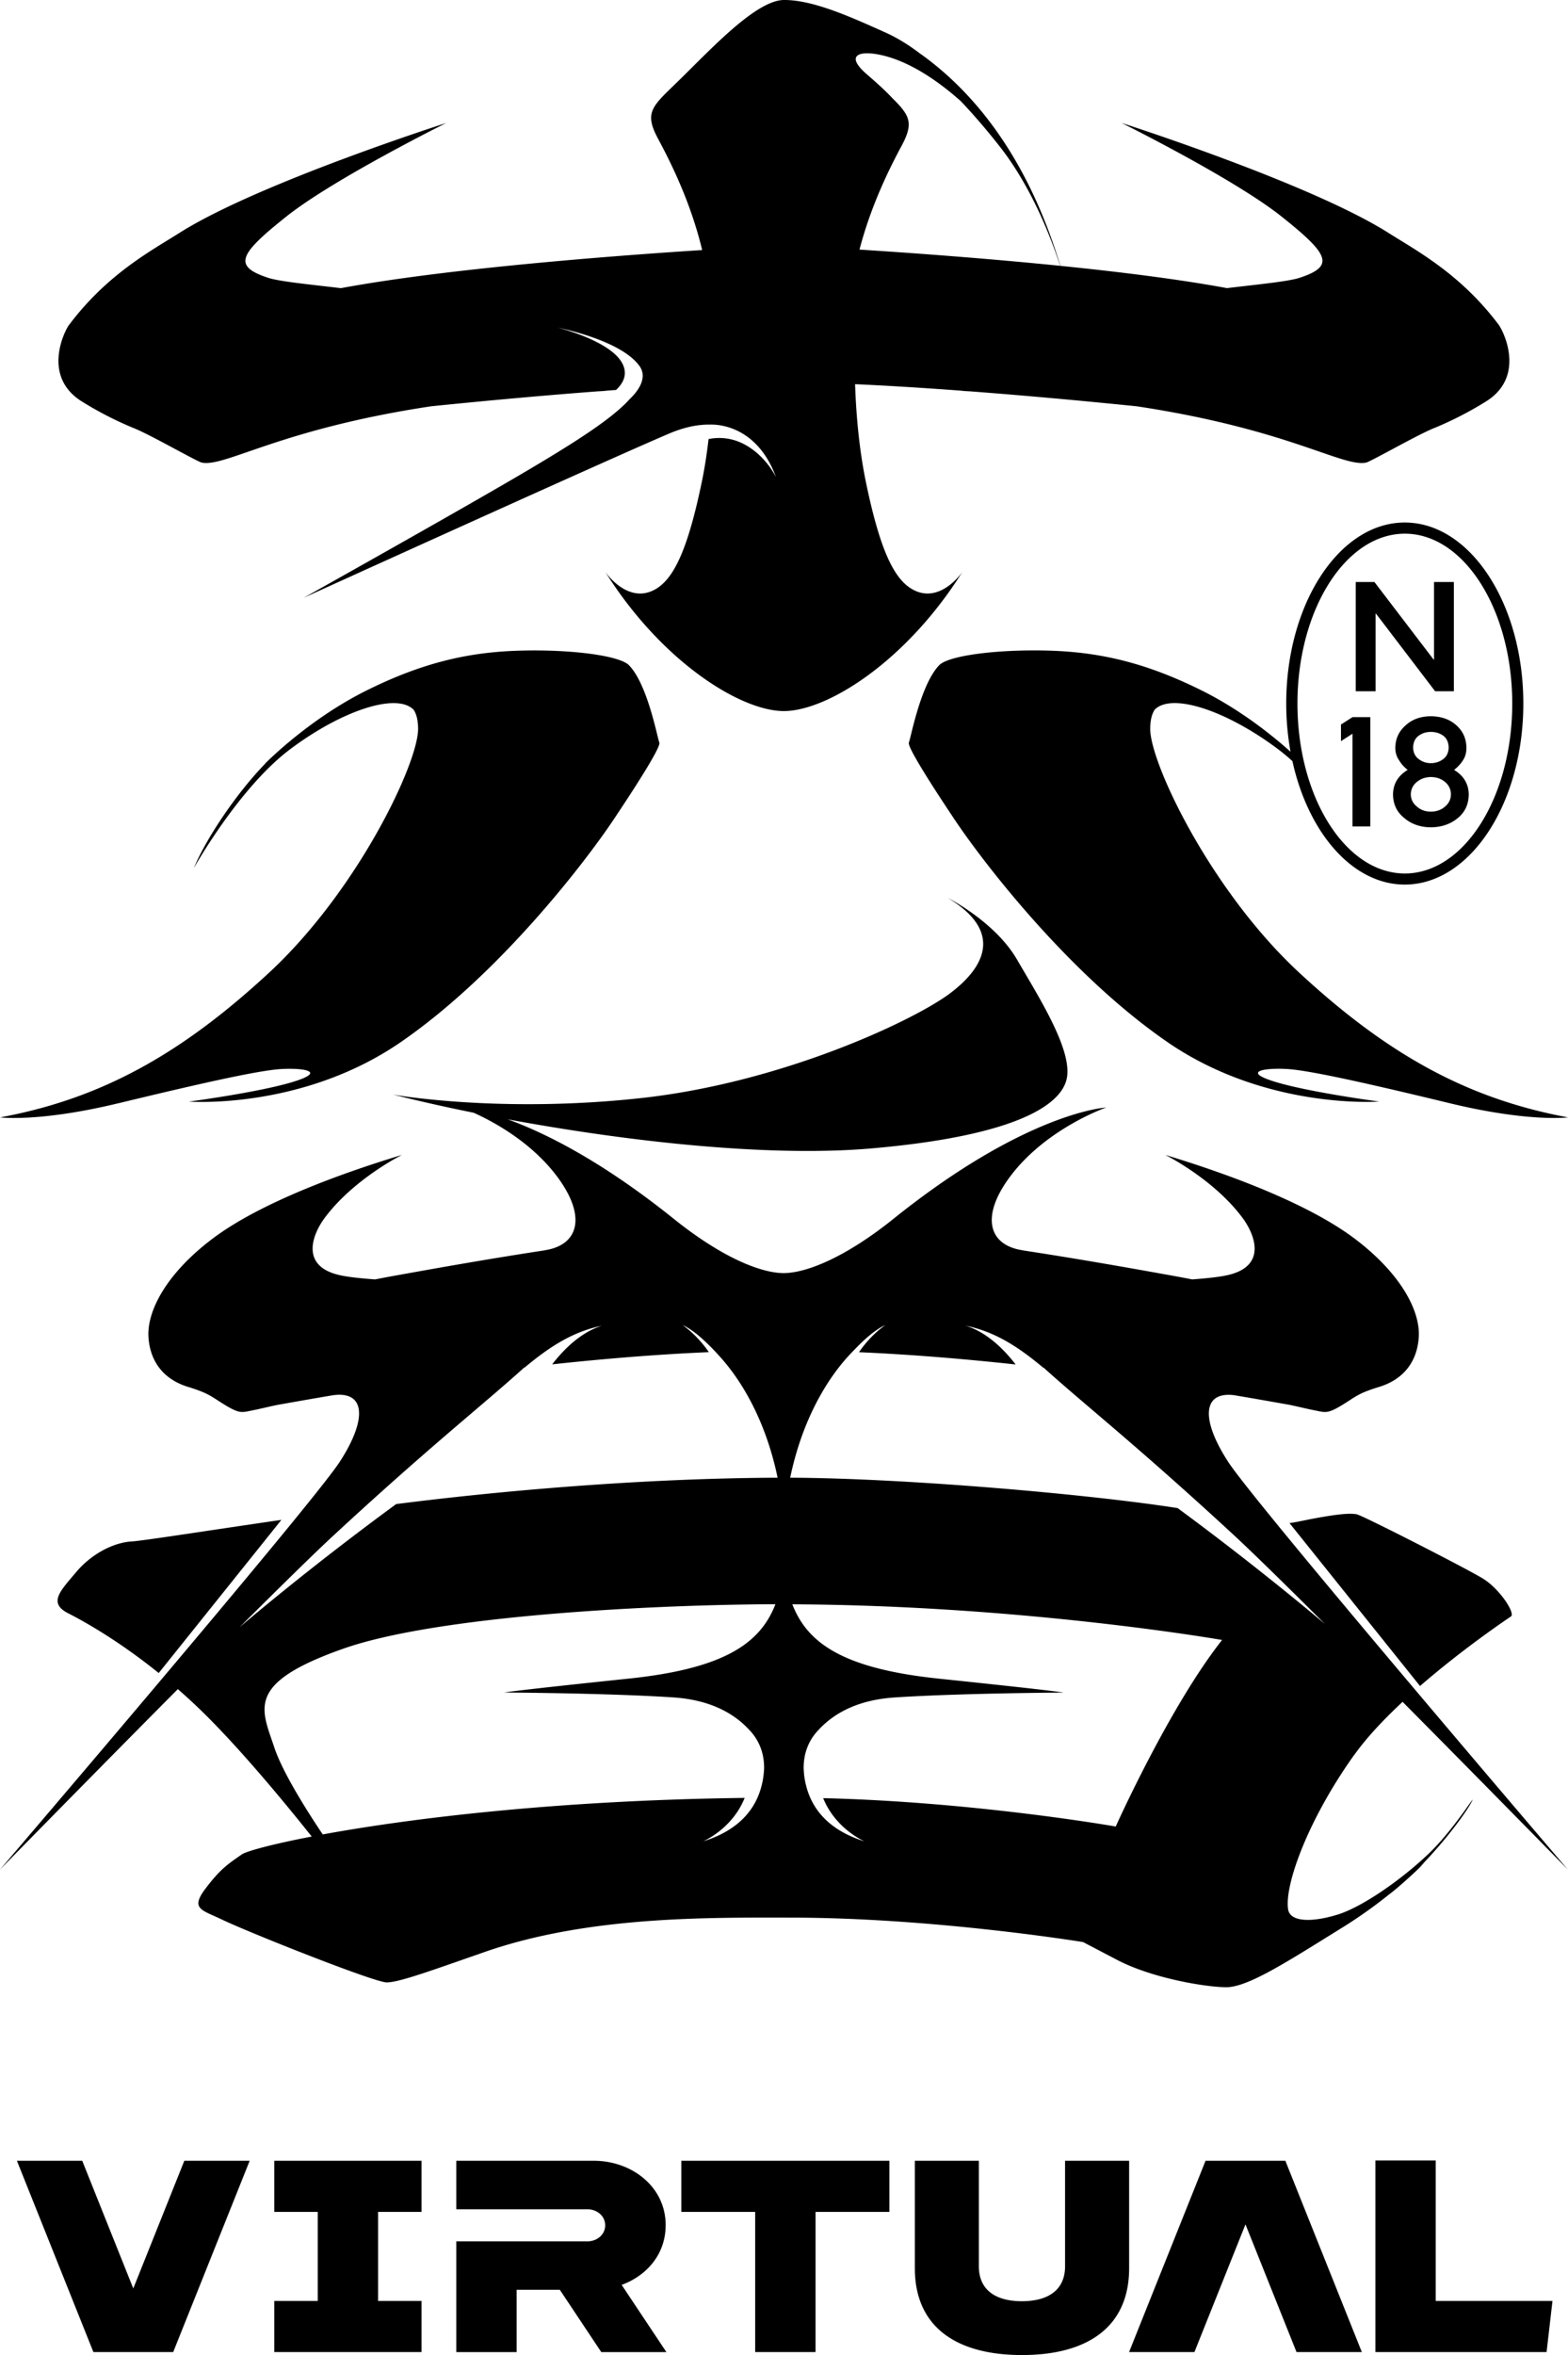
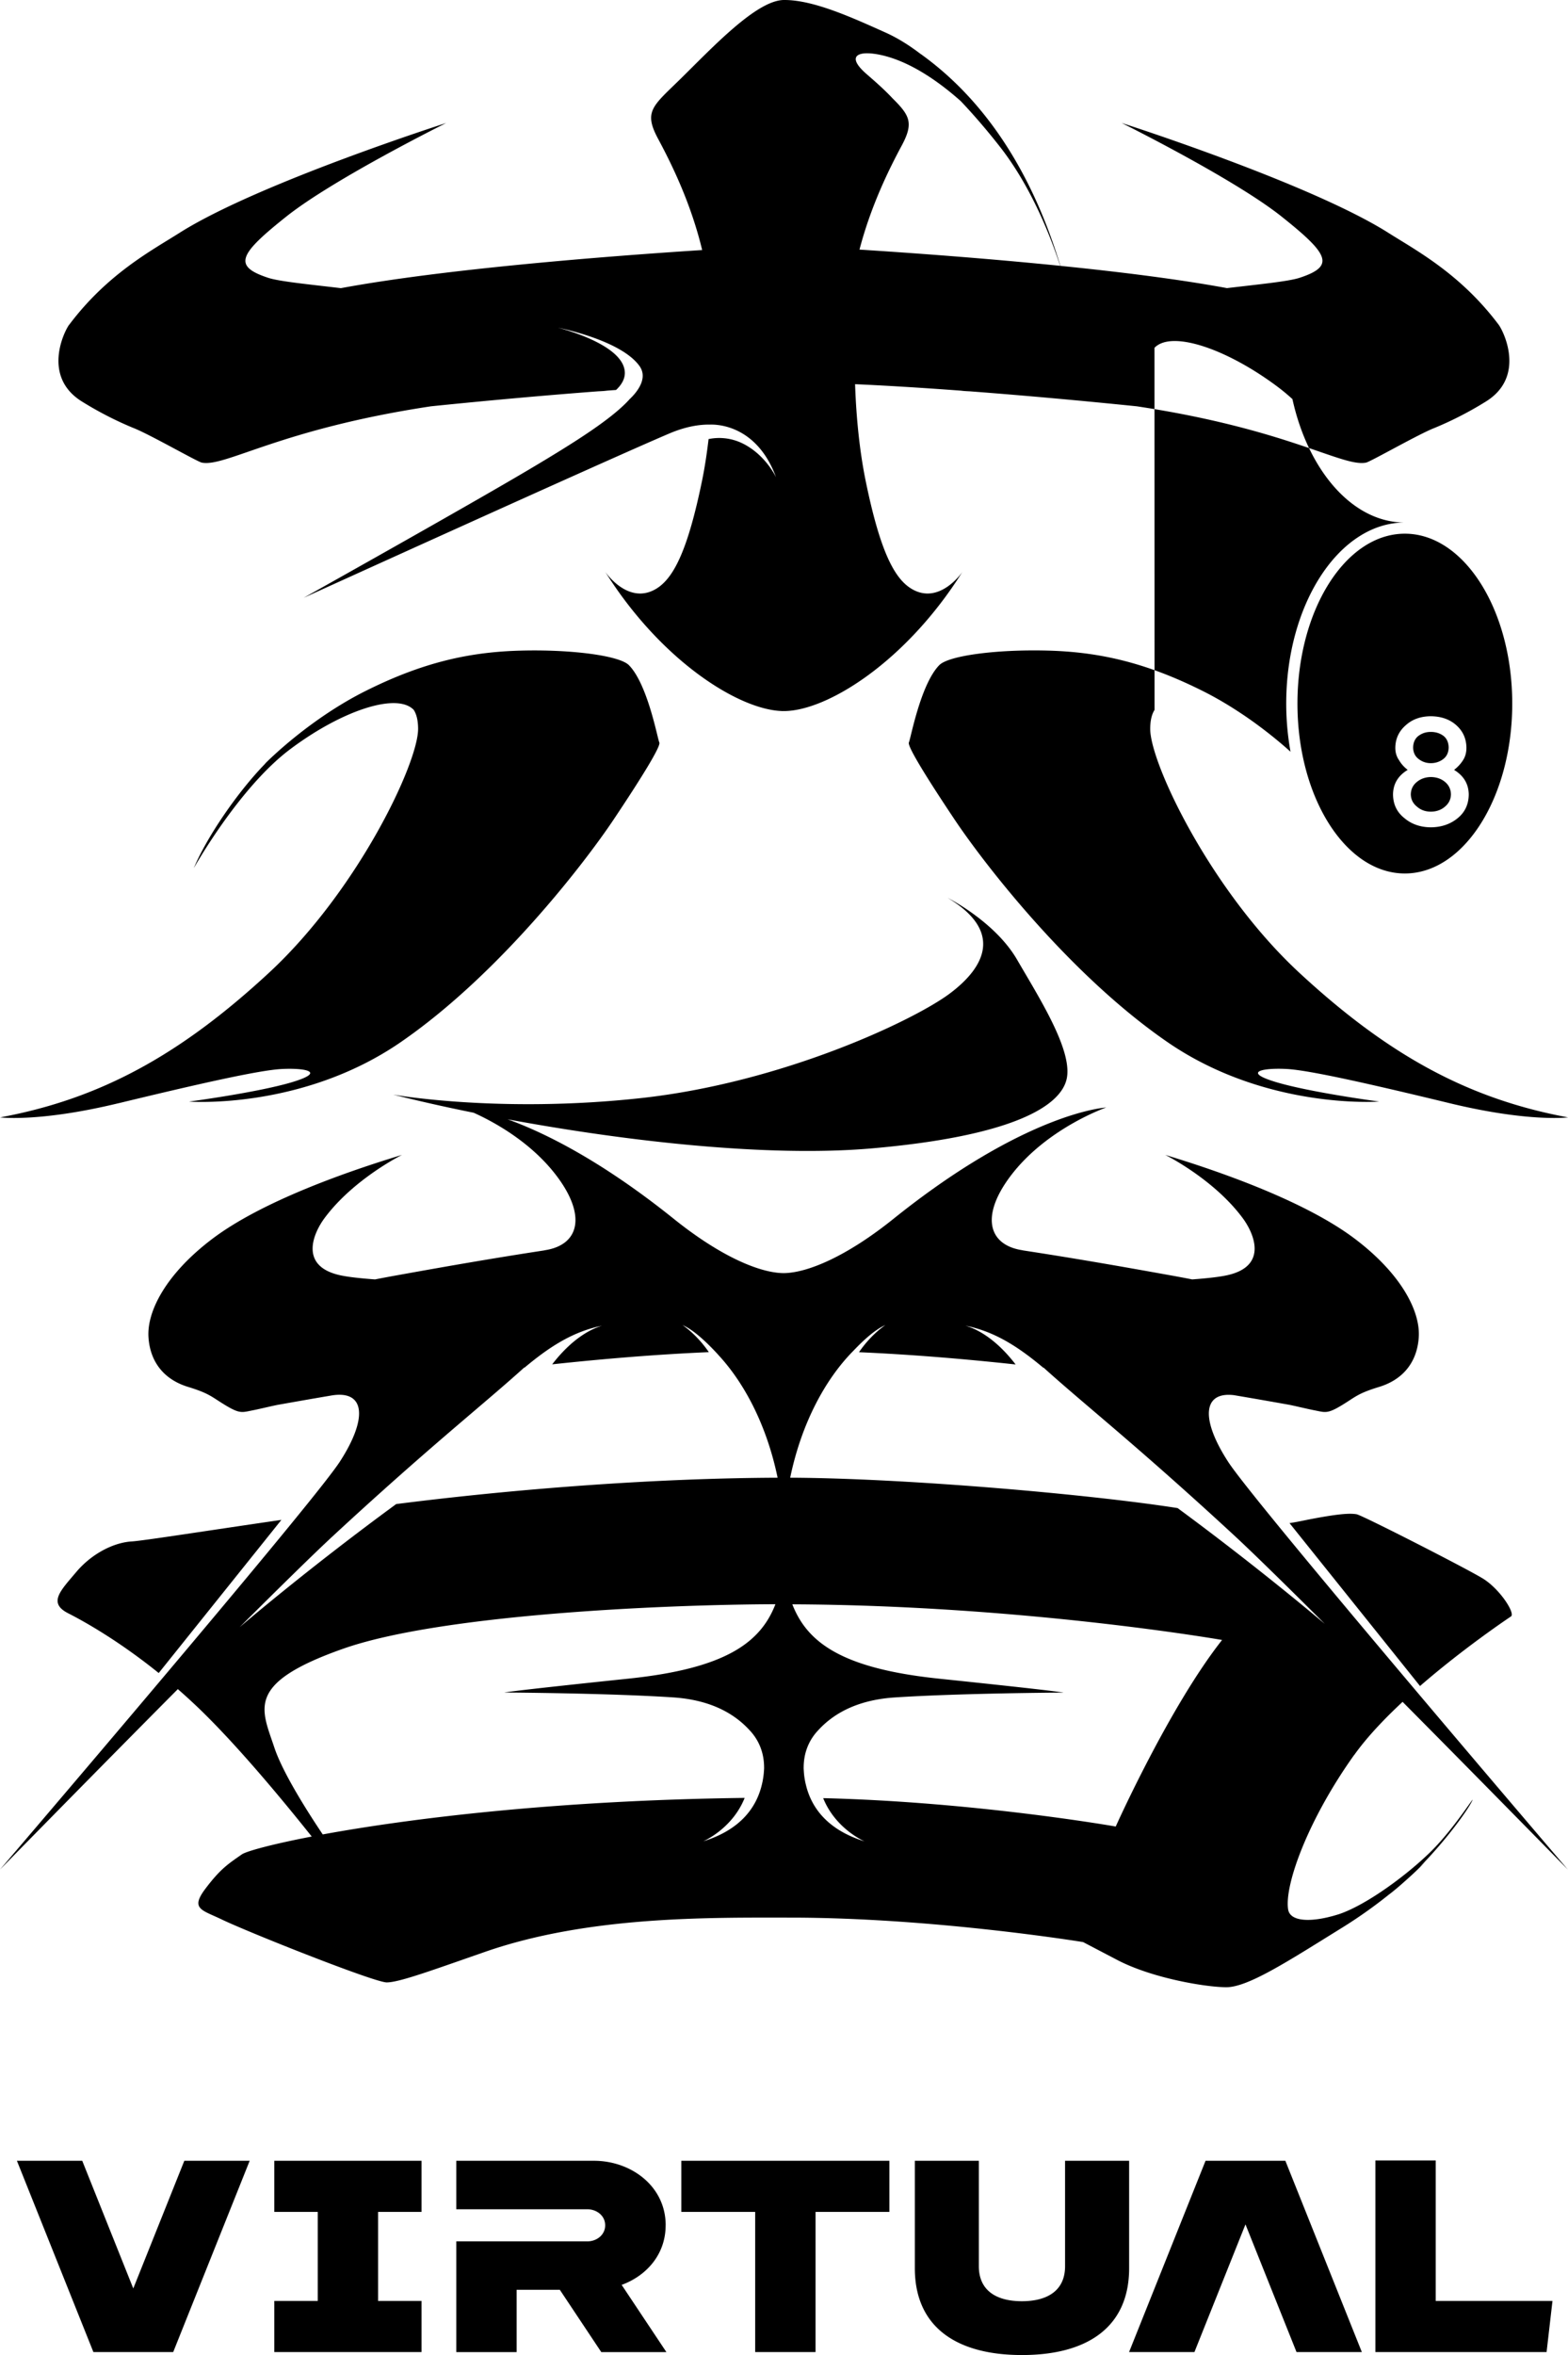
<svg xmlns="http://www.w3.org/2000/svg" viewBox="0 0 452.47 679.08">
-   <path d="M91.69 623.06H79.15v14.74h12.54v25.68H79.15v14.74h42.49v-14.74H109.1V637.8h12.54v-14.74H91.69zm322.61 40.42v-40.51h-17.41v55.25h49.4l1.7-14.74H414.3zm-88.49-40.42h-18.47v30.41c0 6.87-4.88 10.08-12.44 10.09-7.56 0-12.44-3.21-12.44-10.09v-30.41h-18.47v30.96c0 17.08 12.13 25.06 30.91 25.06h.02c18.78 0 30.91-7.98 30.91-25.06v-30.96zM38.46 659.88l-14.73-36.82H4.88l22.07 55.16h23.03l22.07-55.16H53.19l-14.73 36.82zm328.28-36.82h-18.86l-22.07 55.16h18.86l14.73-36.82 14.73 36.82h18.85l-22.07-55.16h-4.17zm-148.82 0h-21.31v14.74h21.31v40.42h17.42V637.8h21.31v-14.74h-38.73zm-25.83 18.6c0-11.3-10-18.6-20.71-18.6h-39.71v13.98h37.81c2.66 0 5.15 1.82 5.15 4.63s-2.49 4.63-5.15 4.63h-37.81v31.93h17.41v-17.96h12.47l11.96 17.96h18.79l-12.91-19.38c7.2-2.64 12.69-8.81 12.69-17.18zM81.21 438.25L45.8 482.42c-11.82-9.52-21.82-15.04-26.13-17.23-5.88-2.99-2.22-6.5 2.31-11.87 4.53-5.37 10.86-8.53 16.03-8.84 3.32-.2 21.64-3.09 43.19-6.22zm309.55 67.8c-13.21 18.5-20.17 37.4-19.05 44.54.49 3.12 5.21 3.75 11.64 2.21.26-.07.59-.15.91-.23l.46-.12c.11-.03.23-.07.34-.1.45-.13.9-.26 1.37-.41 8.01-2.72 19.55-11.28 26.32-17.9 7.28-7.12 13.86-18.12 11.81-14.28-1.5 2.82-7.41 11.02-14.94 18.65.59-.53 1.17-1.07 1.73-1.63 0 0-2.09 2.29-6.01 5.73-1.44 1.3-2.91 2.54-4.41 3.7h-.02c-3.7 2.98-8.3 6.35-13.76 9.73-15.47 9.57-27.08 17.16-33.39 17.08-6.31-.07-21.5-2.7-31.36-7.86l-9.86-5.16s-43.12-7.05-84.47-7.05c-22.91 0-58.08-.58-88.1 9.87-15.55 5.41-24.82 8.81-28.38 8.81-3.57 0-39.9-14.44-47.63-18.16-5.73-2.76-9.1-3-4.7-8.84s6.71-7.24 10.52-9.91c1.22-.86 8.2-2.85 20.17-5.15-7.64-9.59-19.92-24.46-30.74-35.18-2.66-2.64-5.3-5.06-7.89-7.33C25.78 512.75 0 539.09 0 539.09s18.96-22.16 40.26-47.34c20.75-24.54 43.72-51.93 53.51-64.48 2.03-2.61 3.5-4.58 4.26-5.74 8.1-12.47 7.41-20.67-2.21-19.17-6.38 1.08-11.72 2.03-15.85 2.76-2.78.59-5.3 1.21-6.99 1.54-3.09.6-3.7 1.08-7.82-1.39-4.12-2.47-4.55-3.41-10.93-5.37-6.38-1.95-10.85-6.64-11.38-14.23-.53-7.59 5.14-18.4 18.38-28.42 14.45-10.93 39.24-19.53 54.77-24.23 0 0-13.95 6.91-22.34 18.21-3.24 4.37-7.41 13.79 4.35 16.46 2.4.54 6.1.93 10.21 1.23 2.2-.43 4.44-.85 6.74-1.26 13.39-2.41 26.86-4.78 42.01-7.09.11-.02.19-.05.31-.07 9.76-1.52 12.06-9.82 3.43-21.31-7.46-9.93-18.4-15.8-24.03-18.33-8.38-1.69-16.23-3.47-23.26-5.23 0 0 30.51 5.47 71.43 1.02 40.91-4.45 78.9-22.42 89.27-30.2 10.37-7.78 15.25-18.03-.66-27.55 0 0 13.64 6.82 20.02 17.8 6.38 10.99 15.87 25.84 14.39 34.08-1.48 8.24-15.92 16.84-56.29 20.36-29.89 2.6-70.73-2.01-105.11-8.39 10.52 3.8 26.9 11.81 47.99 28.73 13.42 10.77 24.55 15.44 31.35 15.62h.63c6.79-.18 17.92-4.85 31.35-15.62 38.57-30.95 61.42-32.13 61.42-32.13s-17.26 5.98-27.67 19.84c-8.63 11.49-6.33 19.79 3.43 21.31.12.02.2.05.31.07 15.14 2.31 28.62 4.68 42.01 7.09 2.3.41 4.54.83 6.74 1.26 4.1-.3 7.8-.69 10.21-1.23 11.76-2.67 7.59-12.09 4.35-16.46-8.39-11.31-22.34-18.21-22.34-18.21 15.53 4.7 40.33 13.3 54.77 24.23 13.24 10.01 18.92 20.83 18.38 28.42-.53 7.59-5 12.28-11.38 14.23-6.38 1.95-6.81 2.89-10.93 5.37s-4.73 1.99-7.82 1.39c-1.7-.33-4.22-.94-6.99-1.54-4.2-.75-9.67-1.72-16.19-2.82-9.09-1.1-9.62 7.01-1.68 19.23.76 1.17 2.23 3.15 4.28 5.77 9.75 12.5 32.5 39.65 53.15 64.07 21.43 25.34 40.59 47.73 40.59 47.73s-23.4-23.9-47.69-48.37c-5.33 4.96-10.32 10.22-13.96 15.33zM173.88 382.24c-8.18 1.62-14.91 5.75-22.47 12.08-.05 0-.1.01-.15.02-9.64 8.72-21.43 18.12-40.69 35.37-4.37 3.91-9.1 8.21-14.29 13.01-5.65 5.22-15.66 15.06-27.16 26.51.03-.03 19.38-16.63 45.21-35.53 1.31-.17 2.62-.33 3.91-.49 32.78-4.03 71.39-6.98 106.15-7.11-3.24-15.62-9.91-27.69-17.16-35.46v-.02c-3.38-3.66-7.08-7.14-10.29-8.54 0 0 4.05 2.61 7.6 7.81-15.26.66-30.61 1.95-45.2 3.52 5.99-7.76 11.53-10.33 14.53-11.18m41.01 136.21c-3.59 8.97-11.97 12.51-11.97 12.51 11.68-3.61 15.68-10.77 16.99-16.59l.18-.81c.03-.17.05-.33.08-.49.12-.68.21-1.36.26-2.05.04-.46.07-.91.08-1.33h-.01c0-3.83-1.21-7.6-4.15-10.73-5.22-5.72-12.66-8.89-22.17-9.51-19.17-1.25-48.62-1.4-48.62-1.4s.09-.27 35.87-4.01c28-2.92 38.04-10.39 42.34-21.45-33.92.11-97.15 3.08-124.84 12.87-28.22 9.97-23.46 17.26-19.76 28.44 2.36 7.11 9.27 18.07 13.97 25.07 24.37-4.47 66.62-9.84 121.75-10.53zm137.78-45.55s-57.2-9.99-124.02-10.28c4.31 11.06 14.35 18.52 42.34 21.44 35.77 3.73 35.87 4.01 35.87 4.01s-29.45.15-48.62 1.4c-9.5.62-16.93 3.78-22.15 9.49-2.95 3.13-4.17 6.91-4.17 10.74h-.01c.01.41.04.83.07 1.28.05.79.15 1.57.3 2.35l.03.19c.06.3.12.61.2.91 1.32 5.81 5.34 12.94 16.98 16.54 0 0-8.34-3.53-11.94-12.46 44 1.07 84.42 8.18 84.42 8.18s15.49-34.54 30.69-53.79zm-74.14-90.65c3 .85 8.55 3.41 14.53 11.18 0 .01.02.02.03.03-14.59-1.58-29.94-2.87-45.2-3.54 3.55-5.21 7.61-7.82 7.61-7.82-2.98 1.29-6.37 4.38-9.53 7.73h-.01c-7.54 7.73-14.57 20.1-17.93 36.28 33.01.12 86.23 4.75 111.8 8.76 21.37 15.73 38.03 29.64 42.46 33.38-11.07-11.03-20.68-20.45-26.16-25.52-5.3-4.9-10.12-9.27-14.56-13.24-19.09-17.09-30.81-26.44-40.4-35.11-.05 0-.1-.01-.15-.02-7.57-6.35-14.31-10.49-22.5-12.11m157.52 83.85c1.27-.87-3.18-7.9-8.18-10.95-5.01-3.05-34.77-18.22-36.37-18.5-1.61-.27-4.21-.31-12.68 1.29-2.6.49-4.61.97-6.69 1.26l37.66 46.98c12.62-10.95 25.45-19.53 26.26-20.08zM226.21 205.05zM19.97 93.64c11.04-14.69 23.82-21.42 31.79-26.47 22.52-14.27 77-31.7 77-31.7s-32.45 16.09-46.17 27c-13.71 10.91-15.45 14.27-5.2 17.64 3.19 1.05 11.62 1.87 20.98 2.98 30.01-5.56 76.37-9.18 104.25-10.99-3.27-13.64-8.93-25.02-12.71-32.06-4.25-7.91-1.62-9.39 6.39-17.22 9.28-9.11 22-22.76 29.91-22.82 8.37-.06 19.31 4.89 29.33 9.39 3.63 1.63 7.01 3.8 10.12 6.18v-.02c24.48 17.52 35.27 44.43 40.33 61.11 17.22 1.74 34.35 3.88 48.07 6.42 9.36-1.11 17.79-1.93 20.98-2.98 10.24-3.37 8.51-6.73-5.2-17.64s-46.17-27-46.17-27 54.48 17.43 77 31.7c7.96 5.04 20.74 11.77 31.79 26.47 1.4 1.87 7.91 14.93-3.65 22.13-5.47 3.41-10.6 5.88-14.86 7.64-4.49 1.72-18.45 9.74-19.77 10-6.85 1.33-22.46-9.65-66.13-16.24-14.85-1.52-31.74-3.07-48.19-4.32-1.21-.05-2.02-.11-2.51-.19-10.68-.79-21.11-1.45-30.6-1.87.32 9.62 1.31 19.38 3.06 27.92 4.02 19.59 8.04 27.85 13.06 30.98 8.16 5.1 14.85-4.78 14.85-4.78-16.25 25.87-38.98 40.11-51.51 40.14s-.01 0-.02 0h-.02c-12.52-.03-35.26-14.27-51.51-40.14 0 0 6.69 9.88 14.85 4.78 5.02-3.14 9.03-11.4 13.06-30.98.79-3.82 1.41-7.9 1.9-12.09 2.16-.45 6.09-.74 10.32 1.51 6.36 3.39 9.16 9.53 9.16 9.53-4.8-13.15-14.4-15.33-19.05-15.22-3.37-.05-7.27.67-11.71 2.55-17.83 7.56-105.55 47.39-105.55 47.39s46.1-25.77 65.05-37c13.88-8.23 24.09-14.79 29.01-20.28 1.92-1.81 5.44-5.9 2.84-9.54C179.12 97.97 161 94.5 161 94.5s18.7 4.54 19.29 12.67c.15 2.07-.98 3.84-2.52 5.28-.9.06-1.8.13-2.7.2-.49.08-1.3.14-2.51.19-16.45 1.25-33.34 2.8-48.19 4.32-43.67 6.59-59.27 17.57-66.13 16.24-1.32-.26-15.28-8.28-19.77-10-4.26-1.76-9.39-4.23-14.86-7.64-11.56-7.2-5.06-20.26-3.65-22.13zm230.22-72.17c1.24 1.09 4.53 3.86 7.27 6.78v.01c5.06 4.99 6.27 7.15 2.76 13.69-3.6 6.69-8.88 17.29-12.2 30.02 15.27.98 36.65 2.53 57.91 4.68-2.61-8.02-8.19-22.59-17.39-34.34-4.22-5.38-8.04-9.72-11.3-13.15-5.73-5.1-13.95-11.14-22.51-13.18-6.79-1.61-11.09-.14-4.55 5.48zM34.3 318.1c22.98-5.56 40.33-9.47 46.83-9.84 6.49-.37 13.26.69 3.43 3.7-9.83 3.01-30.02 5.69-30.02 5.69s32.57 2.46 61.04-17.11c28.47-19.56 53.25-51.9 61.47-64.19 8.22-12.29 13.71-21.22 13.21-22.25-.51-1.02-3.34-16.75-8.77-22.29-2.7-2.76-16.57-4.59-31.22-4.2-14.65.38-28.13 3.3-44.83 11.66-4.26 2.13-8.22 4.54-11.78 6.94h-.01l-.03.03c-6.19 4.19-11.11 8.36-14.08 11.06h-.02s-.07.08-.1.11c-1.94 1.76-3.03 2.88-3.03 2.88l.31-.26c-8.14 8.3-17.03 21.35-20.78 30.31 0 0 12.96-23.14 27.76-34.26 14.77-11.11 30.82-16.53 35.72-11.37.79 1.24 1.22 2.97 1.25 5.34.12 9.86-17.44 46.76-43.02 70.44-25.51 23.6-48.57 36.34-77.58 41.71 0 0 11.27 1.46 34.25-4.11zm298.86-113.39c-.79 1.24-1.22 2.97-1.25 5.34-.12 9.86 17.44 46.76 43.02 70.44 25.49 23.59 48.54 36.34 77.55 41.71 0 0-11.27 1.46-34.25-4.11-22.98-5.56-40.33-9.47-46.83-9.84s-13.26.69-3.43 3.7c9.83 3.01 30.02 5.69 30.02 5.69s-32.57 2.46-61.04-17.11c-28.47-19.56-53.25-51.9-61.47-64.19-8.22-12.29-13.71-21.22-13.21-22.25.51-1.02 3.35-16.75 8.77-22.29 2.7-2.76 16.57-4.58 31.22-4.2s28.13 3.3 44.83 11.66c4.26 2.13 8.22 4.54 11.78 6.94h.01l.04.03c5.8 3.93 10.47 7.83 13.48 10.53-.8-4.43-1.24-9.08-1.24-13.89 0-28.79 15.35-52.2 34.21-52.2s34.21 23.42 34.21 52.2-15.35 52.2-34.21 52.2c-15.06 0-27.87-14.93-32.42-35.59a57.704 57.704 0 0 0-4.09-3.41c-14.77-11.11-30.82-16.53-35.72-11.37zm72.23-50.82c-17.09 0-30.99 21.97-30.99 48.99s13.9 48.99 30.99 48.99 30.99-21.97 30.99-48.99-13.9-48.99-30.99-48.99zm-8.43 23.05h.1l17.07 22.39h5.41v-31.51h-5.73v22.39h-.1l-17.1-22.39h-5.39v31.51h5.73v-22.39zm15.93 29.59c3 .03 5.45.89 7.35 2.59 1.92 1.71 2.89 3.88 2.92 6.51 0 1.37-.32 2.55-.96 3.54-.67 1.07-1.54 2.01-2.6 2.83 2.78 1.69 4.19 4.05 4.23 7.09-.03 2.84-1.09 5.11-3.17 6.81-2.11 1.74-4.7 2.63-7.77 2.66-3.05-.03-5.59-.92-7.64-2.66-2.15-1.7-3.24-3.97-3.27-6.81.03-3.04 1.44-5.4 4.23-7.09-1.06-.82-1.9-1.76-2.51-2.83-.7-.99-1.06-2.18-1.06-3.54.03-2.62 1.04-4.79 3.02-6.51 1.87-1.7 4.28-2.57 7.22-2.59zm5.8 22.52c-.03-1.47-.61-2.67-1.72-3.59-1.1-.91-2.46-1.38-4.08-1.4-1.57.03-2.91.5-4.01 1.4-1.15.92-1.74 2.12-1.77 3.59.03 1.44.62 2.62 1.77 3.54 1.1.97 2.43 1.45 4.01 1.45s2.98-.48 4.08-1.45c1.11-.92 1.69-2.1 1.72-3.54zm-2.21-16.9c-1.02-.74-2.21-1.1-3.59-1.1s-2.5.37-3.51 1.1c-1.03.76-1.56 1.89-1.6 3.39.03 1.46.57 2.56 1.6 3.33 1.02.79 2.19 1.19 3.51 1.19s2.57-.4 3.59-1.19c1-.76 1.52-1.87 1.55-3.33-.03-1.5-.55-2.63-1.55-3.39zm-29.52 1.56l3.32-2.14v26.73h5.14v-31.51h-5.14l-3.32 2.13v4.79z" />
+   <path d="M91.69 623.06H79.15v14.74h12.54v25.68H79.15v14.74h42.49v-14.74H109.1V637.8h12.54v-14.74H91.69zm322.61 40.42v-40.51h-17.41v55.25h49.4l1.7-14.74H414.3zm-88.49-40.42h-18.47v30.41c0 6.87-4.88 10.08-12.44 10.09-7.56 0-12.44-3.21-12.44-10.09v-30.41h-18.47v30.96c0 17.08 12.13 25.06 30.91 25.06h.02c18.78 0 30.91-7.98 30.91-25.06v-30.96zM38.46 659.88l-14.73-36.82H4.88l22.07 55.16h23.03l22.07-55.16H53.19l-14.73 36.82zm328.28-36.82h-18.86l-22.07 55.16h18.86l14.73-36.82 14.73 36.82h18.85l-22.07-55.16h-4.17zm-148.82 0h-21.31v14.74h21.31v40.42h17.42V637.8h21.31v-14.74h-38.73zm-25.83 18.6c0-11.3-10-18.6-20.71-18.6h-39.71v13.98h37.81c2.66 0 5.15 1.82 5.15 4.63s-2.49 4.63-5.15 4.63h-37.81v31.93h17.41v-17.96h12.47l11.96 17.96h18.79l-12.91-19.38c7.2-2.64 12.69-8.81 12.69-17.18zM81.21 438.25L45.8 482.42c-11.82-9.52-21.82-15.04-26.13-17.23-5.88-2.99-2.22-6.5 2.31-11.87 4.53-5.37 10.86-8.53 16.03-8.84 3.32-.2 21.64-3.09 43.19-6.22zm309.55 67.8c-13.21 18.5-20.17 37.4-19.05 44.54.49 3.12 5.21 3.75 11.64 2.21.26-.07.59-.15.91-.23l.46-.12c.11-.03.23-.07.34-.1.45-.13.9-.26 1.37-.41 8.01-2.72 19.55-11.28 26.32-17.9 7.28-7.12 13.86-18.12 11.81-14.28-1.5 2.82-7.41 11.02-14.94 18.65.59-.53 1.17-1.07 1.73-1.63 0 0-2.09 2.29-6.01 5.73-1.44 1.3-2.91 2.54-4.41 3.7h-.02c-3.7 2.98-8.3 6.35-13.76 9.73-15.47 9.57-27.08 17.16-33.39 17.08-6.31-.07-21.5-2.7-31.36-7.86l-9.86-5.16s-43.12-7.05-84.47-7.05c-22.91 0-58.08-.58-88.1 9.87-15.55 5.41-24.82 8.81-28.38 8.81-3.57 0-39.9-14.44-47.63-18.16-5.73-2.76-9.1-3-4.7-8.84s6.71-7.24 10.52-9.91c1.22-.86 8.2-2.85 20.17-5.15-7.64-9.59-19.92-24.46-30.74-35.18-2.66-2.64-5.3-5.06-7.89-7.33C25.78 512.75 0 539.09 0 539.09s18.96-22.16 40.26-47.34c20.75-24.54 43.72-51.93 53.51-64.48 2.03-2.61 3.5-4.58 4.26-5.74 8.1-12.47 7.41-20.67-2.21-19.17-6.38 1.08-11.72 2.03-15.85 2.76-2.78.59-5.3 1.21-6.99 1.54-3.09.6-3.7 1.08-7.82-1.39-4.12-2.47-4.55-3.41-10.93-5.37-6.38-1.95-10.85-6.64-11.38-14.23-.53-7.59 5.14-18.4 18.38-28.42 14.45-10.93 39.24-19.53 54.77-24.23 0 0-13.95 6.91-22.34 18.21-3.24 4.37-7.41 13.79 4.35 16.46 2.4.54 6.1.93 10.21 1.23 2.2-.43 4.44-.85 6.74-1.26 13.39-2.41 26.86-4.78 42.01-7.09.11-.02.19-.05.31-.07 9.76-1.52 12.06-9.82 3.43-21.31-7.46-9.93-18.4-15.8-24.03-18.33-8.38-1.69-16.23-3.47-23.26-5.23 0 0 30.51 5.47 71.43 1.02 40.91-4.45 78.9-22.42 89.27-30.2 10.37-7.78 15.25-18.03-.66-27.55 0 0 13.64 6.82 20.02 17.8 6.38 10.99 15.87 25.84 14.39 34.08-1.48 8.24-15.92 16.84-56.29 20.36-29.89 2.6-70.73-2.01-105.11-8.39 10.52 3.8 26.9 11.81 47.99 28.73 13.42 10.77 24.55 15.44 31.35 15.62h.63c6.79-.18 17.92-4.85 31.35-15.62 38.57-30.95 61.42-32.13 61.42-32.13s-17.26 5.98-27.67 19.84c-8.63 11.49-6.33 19.79 3.43 21.31.12.02.2.05.31.07 15.14 2.31 28.62 4.68 42.01 7.09 2.3.41 4.54.83 6.74 1.26 4.1-.3 7.8-.69 10.21-1.23 11.76-2.67 7.59-12.09 4.35-16.46-8.39-11.31-22.34-18.21-22.34-18.21 15.53 4.7 40.33 13.3 54.77 24.23 13.24 10.01 18.92 20.83 18.38 28.42-.53 7.59-5 12.28-11.38 14.23-6.38 1.95-6.81 2.89-10.93 5.37s-4.73 1.99-7.82 1.39c-1.7-.33-4.22-.94-6.99-1.54-4.2-.75-9.67-1.72-16.19-2.82-9.09-1.1-9.62 7.01-1.68 19.23.76 1.17 2.23 3.15 4.28 5.77 9.75 12.5 32.5 39.65 53.15 64.07 21.43 25.34 40.59 47.73 40.59 47.73s-23.4-23.9-47.69-48.37c-5.33 4.96-10.32 10.22-13.96 15.33zM173.88 382.24c-8.18 1.62-14.91 5.75-22.47 12.08-.05 0-.1.01-.15.02-9.64 8.72-21.43 18.12-40.69 35.37-4.37 3.91-9.1 8.21-14.29 13.01-5.65 5.22-15.66 15.06-27.16 26.51.03-.03 19.38-16.63 45.21-35.53 1.31-.17 2.62-.33 3.91-.49 32.78-4.03 71.39-6.98 106.15-7.11-3.24-15.62-9.91-27.69-17.16-35.46v-.02c-3.38-3.66-7.08-7.14-10.29-8.54 0 0 4.05 2.61 7.6 7.81-15.26.66-30.61 1.95-45.2 3.52 5.99-7.76 11.53-10.33 14.53-11.18m41.01 136.21c-3.59 8.97-11.97 12.51-11.97 12.51 11.68-3.61 15.68-10.77 16.99-16.59l.18-.81c.03-.17.05-.33.08-.49.12-.68.21-1.36.26-2.05.04-.46.07-.91.08-1.33h-.01c0-3.83-1.21-7.6-4.15-10.73-5.22-5.72-12.66-8.89-22.17-9.51-19.17-1.25-48.62-1.4-48.62-1.4s.09-.27 35.87-4.01c28-2.92 38.04-10.39 42.34-21.45-33.92.11-97.15 3.08-124.84 12.87-28.22 9.97-23.46 17.26-19.76 28.44 2.36 7.11 9.27 18.07 13.97 25.07 24.37-4.47 66.62-9.84 121.75-10.53zm137.78-45.55s-57.2-9.99-124.02-10.28c4.31 11.06 14.35 18.52 42.34 21.44 35.77 3.73 35.87 4.01 35.87 4.01s-29.45.15-48.62 1.4c-9.5.62-16.93 3.78-22.15 9.49-2.95 3.13-4.17 6.91-4.17 10.74h-.01c.01.41.04.83.07 1.28.05.79.15 1.57.3 2.35l.03.19c.06.3.12.61.2.91 1.32 5.81 5.34 12.94 16.98 16.54 0 0-8.34-3.53-11.94-12.46 44 1.07 84.42 8.18 84.42 8.18s15.49-34.54 30.69-53.79zm-74.14-90.65c3 .85 8.55 3.41 14.53 11.18 0 .01.02.02.03.03-14.59-1.58-29.94-2.87-45.2-3.54 3.55-5.21 7.61-7.82 7.61-7.82-2.98 1.29-6.37 4.38-9.53 7.73h-.01c-7.54 7.73-14.57 20.1-17.93 36.28 33.01.12 86.23 4.75 111.8 8.76 21.37 15.73 38.03 29.64 42.46 33.38-11.07-11.03-20.68-20.45-26.16-25.52-5.3-4.9-10.12-9.27-14.56-13.24-19.09-17.09-30.81-26.44-40.4-35.11-.05 0-.1-.01-.15-.02-7.57-6.35-14.31-10.49-22.5-12.11m157.52 83.85c1.27-.87-3.18-7.9-8.18-10.95-5.01-3.05-34.77-18.22-36.37-18.5-1.61-.27-4.21-.31-12.68 1.29-2.6.49-4.61.97-6.69 1.26l37.66 46.98c12.62-10.95 25.45-19.53 26.26-20.08zM226.21 205.05zM19.97 93.64c11.04-14.69 23.82-21.42 31.79-26.47 22.52-14.27 77-31.7 77-31.7s-32.45 16.09-46.17 27c-13.71 10.91-15.45 14.27-5.2 17.64 3.19 1.05 11.62 1.87 20.98 2.98 30.01-5.56 76.37-9.18 104.25-10.99-3.27-13.64-8.93-25.02-12.71-32.06-4.25-7.91-1.62-9.39 6.39-17.22 9.28-9.11 22-22.76 29.91-22.82 8.37-.06 19.31 4.89 29.33 9.39 3.63 1.63 7.01 3.8 10.12 6.18v-.02c24.48 17.52 35.27 44.43 40.33 61.11 17.22 1.74 34.35 3.88 48.07 6.42 9.36-1.11 17.79-1.93 20.98-2.98 10.24-3.37 8.51-6.73-5.2-17.64s-46.17-27-46.17-27 54.48 17.43 77 31.7c7.96 5.04 20.74 11.77 31.79 26.47 1.4 1.87 7.91 14.93-3.65 22.13-5.47 3.41-10.6 5.88-14.86 7.64-4.49 1.72-18.45 9.74-19.77 10-6.85 1.33-22.46-9.65-66.13-16.24-14.85-1.52-31.74-3.07-48.19-4.32-1.21-.05-2.02-.11-2.51-.19-10.68-.79-21.11-1.45-30.6-1.87.32 9.62 1.31 19.38 3.06 27.92 4.02 19.59 8.04 27.85 13.06 30.98 8.16 5.1 14.85-4.78 14.85-4.78-16.25 25.87-38.98 40.11-51.51 40.14s-.01 0-.02 0h-.02c-12.52-.03-35.26-14.27-51.51-40.14 0 0 6.69 9.88 14.85 4.78 5.02-3.14 9.03-11.4 13.06-30.98.79-3.82 1.41-7.9 1.9-12.09 2.16-.45 6.09-.74 10.32 1.51 6.36 3.39 9.16 9.53 9.16 9.53-4.8-13.15-14.4-15.33-19.05-15.22-3.37-.05-7.27.67-11.71 2.55-17.83 7.56-105.55 47.39-105.55 47.39s46.1-25.77 65.05-37c13.88-8.23 24.09-14.79 29.01-20.28 1.92-1.81 5.44-5.9 2.84-9.54C179.12 97.97 161 94.5 161 94.5s18.7 4.54 19.29 12.67c.15 2.07-.98 3.84-2.52 5.28-.9.06-1.8.13-2.7.2-.49.08-1.3.14-2.51.19-16.45 1.25-33.34 2.8-48.19 4.32-43.67 6.59-59.27 17.57-66.13 16.24-1.32-.26-15.28-8.28-19.77-10-4.26-1.76-9.39-4.23-14.86-7.64-11.56-7.2-5.06-20.26-3.65-22.13zm230.22-72.17c1.24 1.09 4.53 3.86 7.27 6.78v.01c5.06 4.99 6.27 7.15 2.76 13.69-3.6 6.69-8.88 17.29-12.2 30.02 15.27.98 36.65 2.53 57.91 4.68-2.61-8.02-8.19-22.59-17.39-34.34-4.22-5.38-8.04-9.72-11.3-13.15-5.73-5.1-13.95-11.14-22.51-13.18-6.79-1.61-11.09-.14-4.55 5.48zM34.3 318.1c22.98-5.56 40.33-9.47 46.83-9.84 6.49-.37 13.26.69 3.43 3.7-9.83 3.01-30.02 5.69-30.02 5.69s32.57 2.46 61.04-17.11c28.47-19.56 53.25-51.9 61.47-64.19 8.22-12.29 13.71-21.22 13.21-22.25-.51-1.02-3.34-16.75-8.77-22.29-2.7-2.76-16.57-4.59-31.22-4.2-14.65.38-28.13 3.3-44.83 11.66-4.26 2.13-8.22 4.54-11.78 6.94h-.01l-.03.03c-6.19 4.19-11.11 8.36-14.08 11.06h-.02s-.07.08-.1.11c-1.94 1.76-3.03 2.88-3.03 2.88l.31-.26c-8.14 8.3-17.03 21.35-20.78 30.31 0 0 12.96-23.14 27.76-34.26 14.77-11.11 30.82-16.53 35.72-11.37.79 1.24 1.22 2.97 1.25 5.34.12 9.86-17.44 46.76-43.02 70.44-25.51 23.6-48.57 36.34-77.58 41.71 0 0 11.27 1.46 34.25-4.11zm298.86-113.39c-.79 1.24-1.22 2.97-1.25 5.34-.12 9.86 17.44 46.76 43.02 70.44 25.49 23.59 48.54 36.34 77.55 41.71 0 0-11.27 1.46-34.25-4.11-22.98-5.56-40.33-9.47-46.83-9.84s-13.26.69-3.43 3.7c9.83 3.01 30.02 5.69 30.02 5.69s-32.57 2.46-61.04-17.11c-28.47-19.56-53.25-51.9-61.47-64.19-8.22-12.29-13.71-21.22-13.21-22.25.51-1.02 3.35-16.75 8.77-22.29 2.7-2.76 16.57-4.58 31.22-4.2s28.13 3.3 44.83 11.66c4.26 2.13 8.22 4.54 11.78 6.94h.01l.04.03c5.8 3.93 10.47 7.83 13.48 10.53-.8-4.43-1.24-9.08-1.24-13.89 0-28.79 15.35-52.2 34.21-52.2c-15.06 0-27.87-14.93-32.42-35.59a57.704 57.704 0 0 0-4.09-3.41c-14.77-11.11-30.82-16.53-35.72-11.37zm72.23-50.82c-17.09 0-30.99 21.97-30.99 48.99s13.9 48.99 30.99 48.99 30.99-21.97 30.99-48.99-13.9-48.99-30.99-48.99zm-8.43 23.05h.1l17.07 22.39h5.41v-31.51h-5.73v22.39h-.1l-17.1-22.39h-5.39v31.51h5.73v-22.39zm15.93 29.59c3 .03 5.45.89 7.35 2.59 1.92 1.71 2.89 3.88 2.92 6.51 0 1.37-.32 2.55-.96 3.54-.67 1.07-1.54 2.01-2.6 2.83 2.78 1.69 4.19 4.05 4.23 7.09-.03 2.84-1.09 5.11-3.17 6.81-2.11 1.74-4.7 2.63-7.77 2.66-3.05-.03-5.59-.92-7.64-2.66-2.15-1.7-3.24-3.97-3.27-6.81.03-3.04 1.44-5.4 4.23-7.09-1.06-.82-1.9-1.76-2.51-2.83-.7-.99-1.06-2.18-1.06-3.54.03-2.62 1.04-4.79 3.02-6.51 1.87-1.7 4.28-2.57 7.22-2.59zm5.8 22.52c-.03-1.47-.61-2.67-1.72-3.59-1.1-.91-2.46-1.38-4.08-1.4-1.57.03-2.91.5-4.01 1.4-1.15.92-1.74 2.12-1.77 3.59.03 1.44.62 2.62 1.77 3.54 1.1.97 2.43 1.45 4.01 1.45s2.98-.48 4.08-1.45c1.11-.92 1.69-2.1 1.72-3.54zm-2.21-16.9c-1.02-.74-2.21-1.1-3.59-1.1s-2.5.37-3.51 1.1c-1.03.76-1.56 1.89-1.6 3.39.03 1.46.57 2.56 1.6 3.33 1.02.79 2.19 1.19 3.51 1.19s2.57-.4 3.59-1.19c1-.76 1.52-1.87 1.55-3.33-.03-1.5-.55-2.63-1.55-3.39zm-29.52 1.56l3.32-2.14v26.73h5.14v-31.51h-5.14l-3.32 2.13v4.79z" />
</svg>